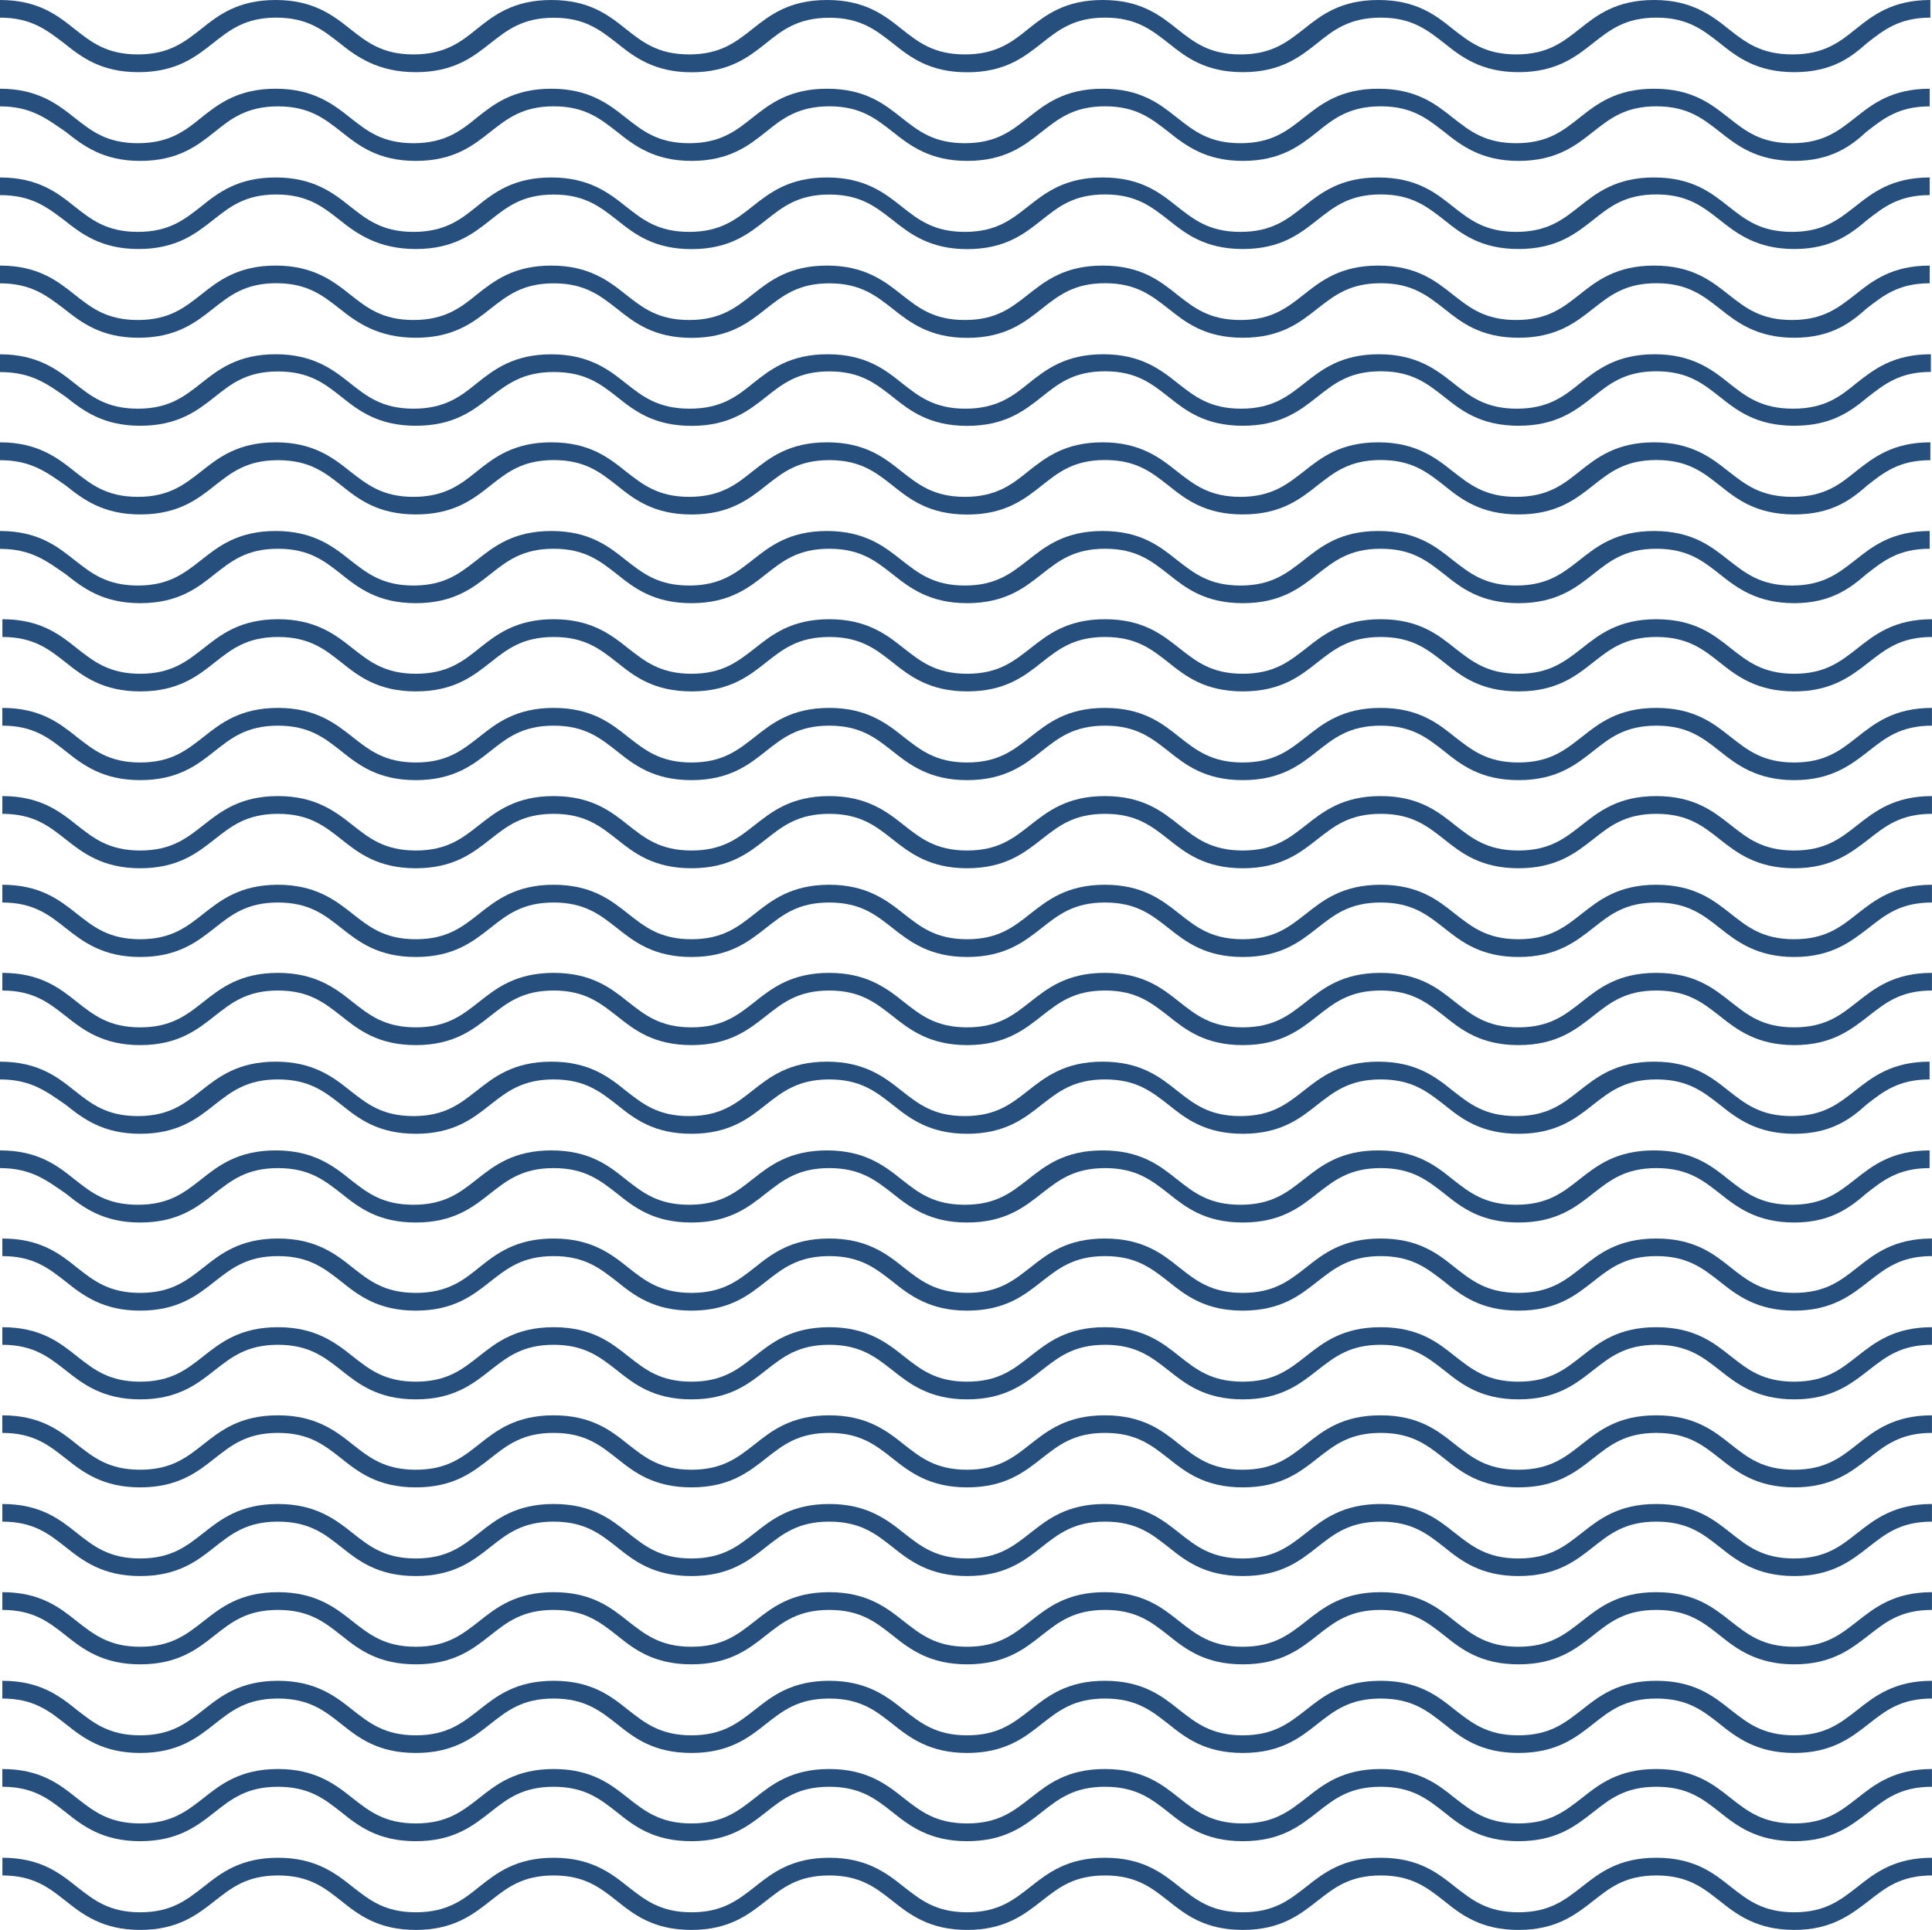
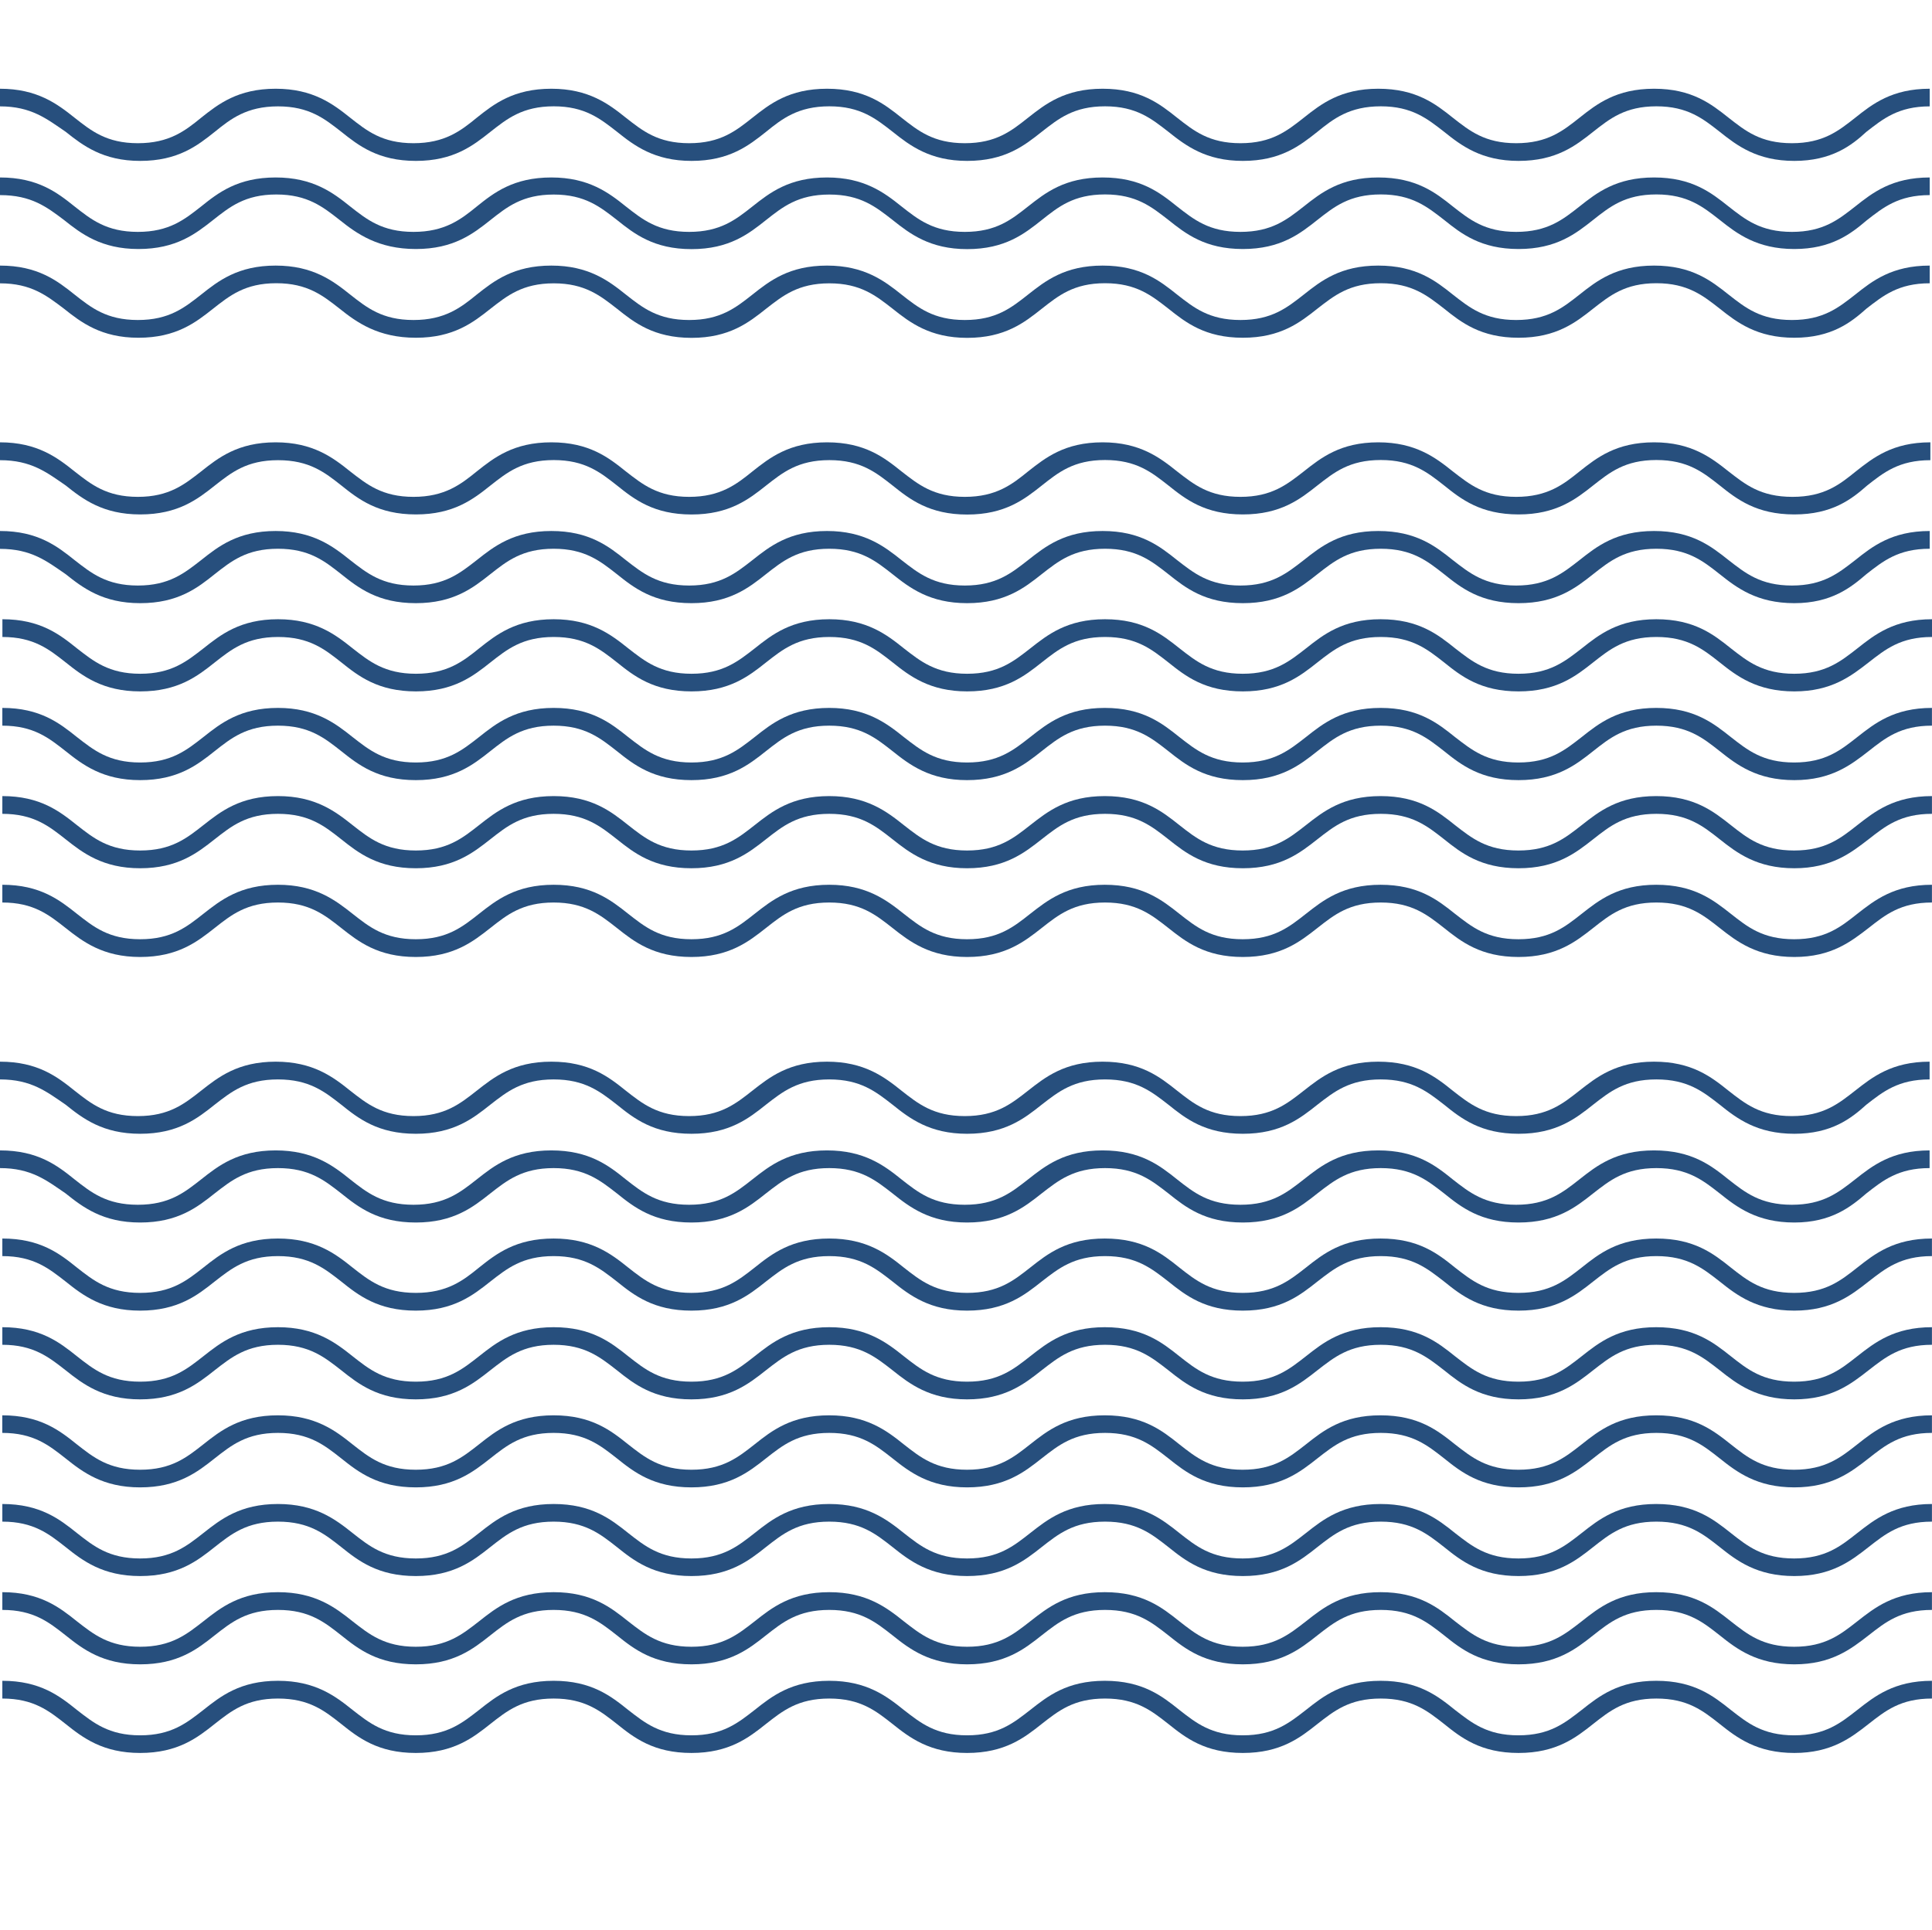
<svg xmlns="http://www.w3.org/2000/svg" version="1.1" x="0px" y="0px" width="34.502px" height="34.473px" viewBox="0 0 34.502 34.473" style="enable-background:new 0 0 34.502 34.473;" xml:space="preserve">
  <g id="pattern-wave-2">
    <g id="Layer_1_1_">
      <g id="pattern-wave">
        <title>clia-wave</title>
        <g id="Page-1">
          <g id="squiggly-line">
            <g id="Imported-Layers">
-               <path style="fill:#274F7D;" d="M32.043,1.289c-0.676,0-1.025-0.274-1.332-0.52c-0.295-0.23-0.57-0.454-1.131-0.454        s-0.834,0.224-1.129,0.454c-0.307,0.243-0.656,0.52-1.332,0.52c-0.666,0-1.025-0.274-1.33-0.52        c-0.297-0.23-0.57-0.454-1.131-0.454s-0.846,0.224-1.131,0.454c-0.307,0.243-0.654,0.52-1.332,0.52        c-0.676,0-1.023-0.274-1.33-0.52c-0.297-0.23-0.57-0.454-1.131-0.454S18.9,0.539,18.604,0.771        c-0.307,0.243-0.653,0.52-1.332,0.52c-0.676,0-1.024-0.274-1.331-0.52c-0.296-0.23-0.57-0.454-1.13-0.454        s-0.845,0.224-1.13,0.454c-0.306,0.243-0.655,0.52-1.331,0.52c-0.666,0-1.025-0.274-1.331-0.52        c-0.296-0.23-0.571-0.454-1.13-0.454c-0.56,0-0.835,0.224-1.13,0.454C8.452,1.015,8.103,1.289,7.427,1.289        c-0.676,0-1.057-0.274-1.363-0.52c-0.295-0.23-0.57-0.454-1.13-0.454S4.1,0.539,3.804,0.771        C3.497,1.015,3.148,1.289,2.472,1.289c-0.676,0-1.024-0.274-1.331-0.52C0.835,0.539,0.56,0.315,0,0.315V0        c0.676,0,1.025,0.272,1.332,0.518c0.295,0.232,0.57,0.454,1.13,0.454s0.834-0.222,1.13-0.454C3.898,0.273,4.247,0,4.923,0        c0.666,0,1.025,0.272,1.331,0.518c0.296,0.232,0.57,0.454,1.13,0.454c0.56,0,0.846-0.222,1.131-0.454        C8.821,0.273,9.17,0,9.846,0c0.676,0,1.025,0.272,1.331,0.518c0.296,0.232,0.571,0.454,1.13,0.454        c0.56,0,0.835-0.222,1.13-0.454C13.745,0.273,14.093,0,14.77,0c0.676,0,1.024,0.272,1.331,0.518        c0.296,0.232,0.57,0.454,1.13,0.454c0.56,0,0.845-0.222,1.13-0.454C18.668,0.273,19.016,0,19.691,0        c0.678,0,1.023,0.272,1.332,0.518c0.295,0.232,0.568,0.454,1.131,0.454c0.561,0,0.834-0.222,1.131-0.454        C23.592,0.273,23.939,0,24.615,0s1.025,0.272,1.33,0.518c0.297,0.232,0.572,0.454,1.133,0.454        c0.559,0,0.834-0.222,1.129-0.454C28.514,0.273,28.861,0,29.539,0c0.666,0,1.023,0.272,1.33,0.518        c0.297,0.232,0.57,0.454,1.143,0.454c0.559,0,0.844-0.222,1.129-0.454C33.447,0.273,33.797,0,34.473,0v0.315        c-0.561,0-0.836,0.224-1.131,0.454C33.066,1.015,32.719,1.289,32.043,1.289z" />
-             </g>
+               </g>
          </g>
        </g>
        <g id="Page-1-2">
          <g id="squiggly-line-2">
            <g id="Imported-Layers-2">
              <path style="fill:#274F7D;" d="M32.043,2.874c-0.666,0-1.025-0.275-1.332-0.52c-0.295-0.23-0.57-0.455-1.131-0.455        s-0.834,0.224-1.129,0.455c-0.307,0.243-0.656,0.52-1.332,0.52c-0.666,0-1.025-0.275-1.33-0.52        c-0.297-0.23-0.57-0.455-1.131-0.455s-0.846,0.224-1.131,0.455c-0.307,0.243-0.654,0.52-1.332,0.52        c-0.664,0-1.023-0.275-1.33-0.52c-0.297-0.23-0.57-0.455-1.131-0.455S18.9,2.123,18.604,2.354        c-0.307,0.243-0.653,0.52-1.332,0.52c-0.666,0-1.024-0.275-1.331-0.52c-0.296-0.23-0.57-0.455-1.13-0.455        s-0.845,0.224-1.13,0.455c-0.306,0.243-0.655,0.52-1.331,0.52c-0.666,0-1.025-0.275-1.331-0.52        c-0.296-0.23-0.571-0.455-1.13-0.455c-0.56,0-0.835,0.224-1.13,0.455c-0.307,0.244-0.656,0.52-1.332,0.52        c-0.676,0-1.025-0.275-1.332-0.52C5.8,2.124,5.525,1.9,4.965,1.9S4.12,2.124,3.835,2.355C3.529,2.599,3.18,2.874,2.504,2.874        c-0.666,0-1.024-0.275-1.331-0.52C0.835,2.124,0.56,1.9,0,1.9V1.585c0.666,0,1.025,0.273,1.332,0.518        c0.295,0.232,0.57,0.455,1.13,0.455s0.845-0.222,1.13-0.455c0.306-0.243,0.655-0.518,1.331-0.518        c0.666,0,1.025,0.273,1.331,0.518c0.296,0.232,0.57,0.455,1.13,0.455c0.56,0,0.845-0.222,1.13-0.455        C8.821,1.858,9.17,1.585,9.846,1.585c0.666,0,1.025,0.273,1.331,0.518c0.296,0.232,0.571,0.455,1.13,0.455        c0.56,0,0.835-0.222,1.13-0.455c0.307-0.243,0.655-0.518,1.332-0.518c0.676,0,1.024,0.273,1.331,0.518        c0.296,0.232,0.57,0.455,1.13,0.455c0.561,0,0.834-0.222,1.129-0.455c0.309-0.243,0.654-0.518,1.332-0.518        s1.023,0.273,1.33,0.518c0.297,0.232,0.57,0.455,1.131,0.455s0.834-0.222,1.131-0.455c0.307-0.243,0.654-0.518,1.33-0.518        c0.678,0,1.025,0.273,1.332,0.518c0.297,0.232,0.57,0.455,1.131,0.455s0.836-0.222,1.131-0.455        c0.307-0.243,0.654-0.518,1.332-0.518c0.676,0,1.021,0.273,1.33,0.518C31.166,2.335,31.438,2.558,32,2.558        c0.561,0,0.834-0.222,1.131-0.455c0.305-0.243,0.654-0.518,1.33-0.518V1.9c-0.561,0-0.834,0.224-1.131,0.455        C33.066,2.599,32.707,2.874,32.043,2.874z" />
            </g>
          </g>
        </g>
        <g id="Page-1-3">
          <g id="squiggly-line-3">
            <g id="Imported-Layers-3">
              <path style="fill:#274F7D;" d="M32.043,4.448c-0.666,0-1.025-0.275-1.332-0.52c-0.295-0.23-0.57-0.455-1.131-0.455        s-0.834,0.222-1.129,0.455c-0.307,0.243-0.656,0.52-1.332,0.52s-1.025-0.275-1.33-0.52c-0.297-0.23-0.57-0.455-1.131-0.455        s-0.834,0.222-1.131,0.455c-0.307,0.243-0.654,0.52-1.332,0.52c-0.676,0-1.023-0.275-1.33-0.52        c-0.297-0.23-0.57-0.455-1.131-0.455S18.9,3.695,18.604,3.93c-0.307,0.243-0.653,0.52-1.332,0.52        c-0.666,0-1.024-0.275-1.331-0.52c-0.296-0.23-0.57-0.455-1.13-0.455s-0.834,0.222-1.13,0.455        c-0.306,0.243-0.655,0.52-1.331,0.52c-0.676,0-1.025-0.275-1.331-0.52c-0.296-0.23-0.571-0.455-1.13-0.455        c-0.56,0-0.835,0.222-1.13,0.455C8.452,4.173,8.103,4.448,7.427,4.448c-0.676,0-1.057-0.275-1.363-0.52        c-0.295-0.23-0.57-0.454-1.13-0.454S4.1,3.698,3.804,3.931C3.497,4.173,3.148,4.448,2.472,4.448        c-0.666,0-1.024-0.275-1.331-0.52C0.835,3.698,0.56,3.485,0,3.485V3.17c0.676,0,1.025,0.272,1.332,0.518        c0.295,0.232,0.57,0.454,1.13,0.454s0.834-0.222,1.13-0.454C3.898,3.442,4.247,3.17,4.923,3.17        c0.666,0,1.025,0.272,1.331,0.518c0.296,0.232,0.57,0.454,1.13,0.454c0.56,0,0.846-0.222,1.131-0.454        C8.821,3.442,9.17,3.17,9.846,3.17c0.666,0,1.025,0.272,1.331,0.518c0.296,0.232,0.571,0.454,1.13,0.454        c0.56,0,0.835-0.222,1.13-0.454c0.307-0.243,0.655-0.518,1.332-0.518c0.666,0,1.024,0.272,1.331,0.518        c0.296,0.232,0.57,0.454,1.13,0.454c0.561,0,0.834-0.222,1.129-0.454c0.309-0.243,0.654-0.518,1.332-0.518        s1.023,0.272,1.33,0.518c0.297,0.232,0.57,0.454,1.131,0.454s0.834-0.222,1.131-0.454c0.307-0.243,0.654-0.518,1.33-0.518        c0.678,0,1.025,0.272,1.332,0.518c0.297,0.232,0.57,0.454,1.131,0.454s0.836-0.222,1.131-0.454        c0.307-0.243,0.654-0.518,1.332-0.518c0.676,0,1.021,0.272,1.33,0.518C31.166,3.92,31.439,4.142,32,4.142        s0.834-0.222,1.131-0.454c0.307-0.243,0.654-0.518,1.33-0.518v0.315c-0.561,0-0.834,0.224-1.129,0.454        C33.057,4.173,32.707,4.448,32.043,4.448z" />
            </g>
          </g>
        </g>
        <g id="Page-1-4">
          <g id="squiggly-line-4">
            <g id="Imported-Layers-4">
              <path style="fill:#274F7D;" d="M32.043,6.033c-0.666,0-1.025-0.275-1.332-0.52c-0.295-0.23-0.57-0.454-1.131-0.454        s-0.834,0.224-1.129,0.454c-0.307,0.243-0.656,0.52-1.332,0.52s-1.025-0.275-1.33-0.52c-0.297-0.23-0.57-0.454-1.131-0.454        s-0.834,0.224-1.131,0.454c-0.307,0.243-0.654,0.52-1.332,0.52c-0.676,0-1.023-0.275-1.33-0.52        c-0.297-0.23-0.57-0.454-1.131-0.454S18.9,5.283,18.604,5.515c-0.307,0.243-0.653,0.52-1.332,0.52        c-0.666,0-1.024-0.275-1.331-0.52c-0.296-0.23-0.57-0.454-1.13-0.454s-0.834,0.224-1.13,0.454        c-0.306,0.243-0.655,0.52-1.331,0.52c-0.676,0-1.025-0.275-1.331-0.52c-0.296-0.23-0.571-0.454-1.13-0.454        c-0.56,0-0.835,0.224-1.13,0.454C8.452,5.758,8.103,6.033,7.427,6.033c-0.676,0-1.057-0.275-1.363-0.52        c-0.295-0.23-0.57-0.454-1.13-0.454S4.1,5.283,3.804,5.515C3.497,5.758,3.148,6.033,2.472,6.033        c-0.666,0-1.024-0.275-1.331-0.52C0.835,5.283,0.56,5.061,0,5.061V4.744c0.676,0,1.025,0.273,1.332,0.518        c0.295,0.232,0.57,0.454,1.13,0.454s0.834-0.222,1.13-0.454c0.306-0.243,0.655-0.518,1.331-0.518        c0.666,0,1.025,0.273,1.331,0.518c0.296,0.232,0.57,0.454,1.13,0.454c0.56,0,0.845-0.222,1.13-0.454        C8.821,5.019,9.17,4.744,9.846,4.744c0.666,0,1.025,0.273,1.331,0.518c0.296,0.232,0.571,0.454,1.13,0.454        c0.56,0,0.835-0.222,1.13-0.454c0.307-0.243,0.655-0.518,1.332-0.518c0.666,0,1.024,0.273,1.331,0.518        c0.296,0.232,0.57,0.454,1.13,0.454c0.561,0,0.834-0.222,1.129-0.454c0.309-0.243,0.654-0.518,1.332-0.518        s1.023,0.273,1.33,0.518c0.297,0.232,0.57,0.454,1.131,0.454s0.834-0.222,1.131-0.454c0.307-0.243,0.654-0.518,1.33-0.518        c0.678,0,1.025,0.273,1.332,0.518c0.297,0.232,0.57,0.454,1.131,0.454s0.836-0.222,1.131-0.454        c0.307-0.243,0.654-0.518,1.332-0.518c0.676,0,1.021,0.273,1.33,0.518C31.166,5.494,31.438,5.716,32,5.716        c0.561,0,0.834-0.222,1.131-0.454c0.305-0.243,0.654-0.518,1.33-0.518V5.06c-0.561,0-0.834,0.224-1.131,0.454        C33.057,5.758,32.707,6.033,32.043,6.033z" />
            </g>
          </g>
        </g>
        <g id="Page-1-5">
          <g id="squiggly-line-5">
            <g id="Imported-Layers-5">
-               <path style="fill:#274F7D;" d="M32.043,7.605c-0.676,0-1.025-0.273-1.332-0.518c-0.295-0.232-0.57-0.455-1.131-0.455        s-0.834,0.222-1.129,0.455c-0.307,0.243-0.656,0.518-1.332,0.518s-1.025-0.273-1.33-0.518        c-0.297-0.232-0.57-0.455-1.131-0.455s-0.834,0.222-1.131,0.455c-0.307,0.243-0.654,0.518-1.332,0.518        c-0.676,0-1.023-0.273-1.33-0.518c-0.297-0.232-0.57-0.455-1.131-0.455S18.9,6.854,18.604,7.089        c-0.307,0.243-0.653,0.518-1.332,0.518c-0.676,0-1.024-0.273-1.331-0.518c-0.296-0.232-0.57-0.455-1.13-0.455        s-0.834,0.222-1.13,0.455c-0.306,0.243-0.655,0.518-1.331,0.518c-0.676,0-1.025-0.273-1.331-0.518        c-0.296-0.232-0.571-0.444-1.13-0.444c-0.56,0-0.835,0.224-1.13,0.444C8.452,7.332,8.103,7.605,7.427,7.605        c-0.676,0-1.025-0.273-1.332-0.518C5.8,6.855,5.525,6.635,4.965,6.635S4.131,6.855,3.835,7.09        C3.529,7.332,3.18,7.605,2.504,7.605c-0.666,0-1.024-0.273-1.331-0.518C0.835,6.855,0.56,6.646,0,6.646V6.329        c0.666,0,1.025,0.272,1.332,0.518C1.627,7.079,1.902,7.3,2.462,7.3s0.834-0.222,1.13-0.454        c0.306-0.243,0.655-0.518,1.331-0.518c0.666,0,1.025,0.272,1.331,0.518C6.55,7.079,6.825,7.3,7.385,7.3        c0.56,0,0.845-0.222,1.13-0.454C8.821,6.603,9.17,6.329,9.846,6.329c0.666,0,1.025,0.272,1.331,0.518        C11.473,7.079,11.748,7.3,12.318,7.3c0.56,0,0.845-0.222,1.13-0.454c0.306-0.243,0.655-0.518,1.331-0.518        c0.676,0,1.025,0.272,1.331,0.518C16.406,7.078,16.681,7.3,17.24,7.3c0.558,0,0.846-0.222,1.131-0.454        c0.307-0.243,0.654-0.518,1.332-0.518c0.666,0,1.023,0.272,1.33,0.518C21.33,7.078,21.604,7.3,22.164,7.3        s0.834-0.222,1.131-0.454c0.307-0.243,0.654-0.518,1.33-0.518c0.666,0,1.023,0.272,1.332,0.518        C26.252,7.078,26.525,7.3,27.088,7.3c0.559,0,0.844-0.222,1.129-0.454c0.307-0.243,0.656-0.518,1.332-0.518        c0.666,0,1.025,0.272,1.33,0.518C31.176,7.079,31.451,7.3,32.021,7.3c0.568,0,0.846-0.222,1.129-0.454        c0.309-0.243,0.656-0.518,1.332-0.518v0.315c-0.561,0-0.834,0.224-1.131,0.454C33.066,7.332,32.719,7.605,32.043,7.605z" />
-             </g>
+               </g>
          </g>
        </g>
        <g id="Page-1-6">
          <g id="squiggly-line-6">
            <g id="Imported-Layers-6">
              <path style="fill:#274F7D;" d="M32.043,9.189c-0.676,0-1.025-0.272-1.332-0.518c-0.295-0.232-0.57-0.454-1.131-0.454        s-0.834,0.222-1.129,0.454c-0.307,0.243-0.656,0.518-1.332,0.518s-1.025-0.272-1.33-0.518        c-0.297-0.232-0.57-0.454-1.131-0.454s-0.834,0.222-1.131,0.454c-0.307,0.243-0.654,0.518-1.332,0.518        c-0.676,0-1.023-0.272-1.33-0.518c-0.297-0.232-0.57-0.454-1.131-0.454S18.9,8.439,18.604,8.673        c-0.307,0.243-0.653,0.518-1.332,0.518c-0.676,0-1.024-0.272-1.331-0.518c-0.296-0.232-0.57-0.454-1.13-0.454        s-0.834,0.222-1.13,0.454c-0.306,0.243-0.655,0.517-1.331,0.517c-0.676,0-1.025-0.272-1.331-0.518        c-0.296-0.232-0.571-0.454-1.13-0.454c-0.56,0-0.835,0.222-1.13,0.454C8.452,8.917,8.103,9.189,7.427,9.189        c-0.676,0-1.025-0.272-1.332-0.518C5.8,8.439,5.525,8.22,4.965,8.22s-0.834,0.222-1.13,0.454        C3.529,8.917,3.18,9.189,2.504,9.189c-0.666,0-1.024-0.272-1.331-0.518C0.835,8.439,0.56,8.22,0,8.22V7.901        c0.666,0,1.025,0.274,1.332,0.52c0.295,0.23,0.57,0.454,1.13,0.454s0.834-0.224,1.13-0.454c0.306-0.243,0.655-0.52,1.331-0.52        c0.666,0,1.025,0.274,1.331,0.52c0.296,0.23,0.57,0.454,1.13,0.454c0.56,0,0.846-0.224,1.131-0.455        C8.821,8.177,9.17,7.901,9.846,7.901c0.676,0,1.025,0.274,1.331,0.52c0.296,0.23,0.571,0.454,1.13,0.454        c0.56,0,0.845-0.224,1.13-0.454c0.307-0.243,0.655-0.52,1.332-0.52c0.676,0,1.024,0.274,1.331,0.52        c0.296,0.23,0.57,0.454,1.13,0.454c0.561,0,0.846-0.224,1.129-0.454c0.309-0.243,0.654-0.52,1.332-0.52        c0.664,0,1.023,0.274,1.33,0.52c0.297,0.23,0.57,0.454,1.131,0.454s0.834-0.224,1.131-0.454c0.307-0.243,0.654-0.52,1.33-0.52        c0.666,0,1.025,0.274,1.332,0.52c0.297,0.23,0.57,0.454,1.131,0.454s0.846-0.224,1.131-0.454        c0.307-0.243,0.654-0.52,1.332-0.52c0.664,0,1.021,0.274,1.33,0.52c0.297,0.23,0.568,0.454,1.141,0.454        c0.57,0,0.846-0.224,1.131-0.454c0.309-0.243,0.654-0.52,1.332-0.52V8.22c-0.561,0-0.836,0.222-1.131,0.454        C33.066,8.917,32.719,9.189,32.043,9.189z" />
            </g>
          </g>
        </g>
        <g id="Page-1-7">
          <g id="squiggly-line-7">
            <g id="Imported-Layers-7">
              <path style="fill:#274F7D;" d="M32.043,10.774c-0.666,0-1.025-0.273-1.332-0.518c-0.295-0.232-0.57-0.454-1.131-0.454        s-0.834,0.222-1.129,0.454c-0.307,0.243-0.656,0.518-1.332,0.518s-1.025-0.273-1.33-0.518        c-0.297-0.232-0.57-0.454-1.131-0.454s-0.834,0.222-1.131,0.454c-0.307,0.243-0.654,0.518-1.332,0.518        c-0.676,0-1.023-0.273-1.33-0.518c-0.297-0.232-0.57-0.454-1.131-0.454s-0.834,0.222-1.131,0.454        c-0.307,0.243-0.655,0.518-1.333,0.518c-0.666,0-1.024-0.273-1.331-0.518c-0.296-0.232-0.57-0.454-1.13-0.454        s-0.834,0.222-1.13,0.454c-0.306,0.243-0.655,0.518-1.331,0.518c-0.676,0-1.025-0.273-1.331-0.518        c-0.296-0.232-0.571-0.454-1.13-0.454c-0.56,0-0.835,0.222-1.13,0.454c-0.307,0.243-0.655,0.518-1.331,0.518        c-0.676,0-1.025-0.273-1.332-0.518c-0.295-0.232-0.57-0.454-1.13-0.454s-0.834,0.222-1.13,0.454        C3.529,10.5,3.18,10.774,2.504,10.774c-0.666,0-1.024-0.273-1.331-0.518C0.835,10.024,0.56,9.804,0,9.804V9.485        c0.676,0,1.025,0.275,1.332,0.52c0.295,0.23,0.57,0.454,1.13,0.454s0.834-0.224,1.13-0.454c0.306-0.243,0.655-0.52,1.331-0.52        c0.666,0,1.025,0.275,1.331,0.52c0.296,0.23,0.57,0.454,1.13,0.454c0.56,0,0.834-0.224,1.13-0.454        c0.307-0.243,0.656-0.52,1.332-0.52c0.676,0,1.025,0.275,1.331,0.52c0.296,0.23,0.571,0.454,1.13,0.454        c0.56,0,0.835-0.224,1.13-0.454c0.307-0.243,0.655-0.52,1.332-0.52c0.666,0,1.024,0.275,1.331,0.52        c0.296,0.23,0.57,0.454,1.13,0.454c0.561,0,0.834-0.224,1.129-0.454c0.309-0.243,0.654-0.52,1.332-0.52s1.023,0.275,1.33,0.52        c0.297,0.23,0.57,0.454,1.131,0.454s0.834-0.224,1.131-0.454c0.307-0.243,0.654-0.52,1.33-0.52        c0.678,0,1.025,0.275,1.332,0.52c0.297,0.23,0.57,0.454,1.131,0.454s0.836-0.224,1.131-0.454        c0.307-0.243,0.654-0.52,1.332-0.52c0.676,0,1.021,0.275,1.33,0.52c0.297,0.23,0.568,0.454,1.131,0.454        c0.561,0,0.834-0.224,1.131-0.454c0.305-0.243,0.654-0.52,1.33-0.52v0.317c-0.561,0-0.834,0.222-1.131,0.454        C33.057,10.491,32.707,10.774,32.043,10.774z" />
            </g>
          </g>
        </g>
        <g id="Page-1-8">
          <g id="squiggly-line-8">
            <g id="Imported-Layers-8">
              <path style="fill:#274F7D;" d="M32.043,12.35c-0.666,0-1.025-0.272-1.332-0.518c-0.295-0.232-0.57-0.454-1.131-0.454        s-0.834,0.222-1.129,0.454c-0.307,0.243-0.656,0.518-1.332,0.518s-1.025-0.272-1.33-0.518        c-0.297-0.232-0.57-0.454-1.131-0.454s-0.834,0.222-1.131,0.454c-0.307,0.243-0.654,0.518-1.332,0.518        c-0.676,0-1.023-0.272-1.33-0.518c-0.297-0.232-0.57-0.454-1.131-0.454S18.9,11.6,18.604,11.832        c-0.307,0.243-0.653,0.518-1.332,0.518c-0.666,0-1.024-0.272-1.331-0.518c-0.296-0.232-0.57-0.454-1.13-0.454        s-0.834,0.222-1.13,0.454c-0.306,0.243-0.655,0.518-1.331,0.518c-0.676,0-1.025-0.272-1.331-0.518        c-0.296-0.232-0.571-0.454-1.13-0.454c-0.56,0-0.835,0.222-1.13,0.454c-0.307,0.243-0.655,0.518-1.331,0.518        c-0.676,0-1.025-0.272-1.332-0.518c-0.295-0.232-0.57-0.454-1.13-0.454c-0.56,0-0.834,0.222-1.13,0.454        C3.529,12.076,3.18,12.35,2.504,12.35c-0.666,0-1.024-0.272-1.331-0.518c-0.296-0.232-0.57-0.454-1.13-0.454v-0.317        c0.676,0,1.025,0.274,1.331,0.52c0.296,0.23,0.57,0.454,1.13,0.454s0.834-0.224,1.13-0.454c0.307-0.243,0.655-0.52,1.331-0.52        c0.666,0,1.025,0.274,1.332,0.52c0.295,0.23,0.57,0.454,1.13,0.454c0.56,0,0.845-0.224,1.13-0.454        c0.306-0.243,0.655-0.52,1.331-0.52c0.666,0,1.024,0.274,1.331,0.52c0.296,0.23,0.57,0.454,1.13,0.454s0.834-0.224,1.13-0.454        c0.306-0.243,0.655-0.52,1.331-0.52c0.666,0,1.025,0.274,1.331,0.52c0.296,0.23,0.571,0.454,1.13,0.454        c0.561,0,0.834-0.224,1.129-0.454c0.309-0.243,0.656-0.52,1.332-0.52s1.023,0.274,1.332,0.52        c0.295,0.23,0.568,0.454,1.129,0.454s0.836-0.224,1.131-0.454c0.307-0.243,0.654-0.52,1.332-0.52        c0.676,0,1.023,0.274,1.33,0.52c0.297,0.23,0.57,0.454,1.131,0.454s0.834-0.224,1.131-0.454c0.307-0.243,0.654-0.52,1.33-0.52        c0.678,0,1.025,0.274,1.332,0.52c0.295,0.23,0.57,0.454,1.131,0.454c0.559,0,0.834-0.224,1.129-0.454        c0.307-0.243,0.656-0.52,1.332-0.52v0.317c-0.561,0-0.834,0.222-1.131,0.454C33.057,12.076,32.707,12.35,32.043,12.35z" />
            </g>
          </g>
        </g>
        <g id="Page-1-9">
          <g id="squiggly-line-9">
            <g id="Imported-Layers-9">
              <path style="fill:#274F7D;" d="M32.043,13.935c-0.666,0-1.025-0.273-1.332-0.518c-0.295-0.232-0.57-0.455-1.131-0.455        s-0.834,0.222-1.129,0.455c-0.307,0.243-0.656,0.518-1.332,0.518s-1.025-0.273-1.33-0.518        c-0.297-0.232-0.57-0.455-1.131-0.455s-0.834,0.222-1.131,0.455c-0.307,0.243-0.654,0.518-1.332,0.518        c-0.676,0-1.023-0.273-1.33-0.518c-0.297-0.232-0.57-0.455-1.131-0.455s-0.834,0.222-1.131,0.455        c-0.307,0.243-0.655,0.518-1.333,0.518c-0.666,0-1.024-0.273-1.331-0.518c-0.296-0.232-0.57-0.455-1.13-0.455        s-0.834,0.222-1.13,0.455c-0.306,0.243-0.655,0.518-1.331,0.518c-0.676,0-1.025-0.273-1.331-0.518        c-0.296-0.232-0.571-0.455-1.13-0.455c-0.56,0-0.835,0.222-1.13,0.455c-0.307,0.243-0.655,0.518-1.331,0.518        c-0.676,0-1.025-0.273-1.332-0.518c-0.295-0.232-0.57-0.455-1.13-0.455s-0.834,0.222-1.13,0.455        c-0.306,0.243-0.655,0.518-1.331,0.518c-0.666,0-1.024-0.273-1.331-0.518c-0.296-0.232-0.57-0.455-1.13-0.455v-0.317        c0.676,0,1.025,0.275,1.331,0.52c0.296,0.23,0.57,0.455,1.13,0.455s0.834-0.224,1.13-0.455c0.307-0.243,0.655-0.52,1.331-0.52        c0.666,0,1.025,0.275,1.332,0.52c0.295,0.23,0.57,0.455,1.13,0.455c0.56,0,0.834-0.224,1.13-0.455        c0.306-0.243,0.655-0.52,1.331-0.52c0.676,0,1.024,0.275,1.331,0.52c0.296,0.23,0.57,0.455,1.13,0.455s0.834-0.224,1.13-0.455        c0.306-0.243,0.655-0.52,1.331-0.52c0.666,0,1.025,0.275,1.331,0.52c0.296,0.23,0.571,0.455,1.13,0.455        c0.561,0,0.833-0.224,1.129-0.455c0.309-0.243,0.654-0.52,1.33-0.52c0.678,0,1.025,0.275,1.332,0.52        c0.295,0.23,0.57,0.455,1.131,0.455s0.834-0.224,1.131-0.455c0.307-0.243,0.654-0.52,1.332-0.52        c0.676,0,1.023,0.275,1.328,0.52c0.299,0.23,0.57,0.455,1.133,0.455s0.834-0.224,1.131-0.455        c0.307-0.243,0.652-0.52,1.33-0.52s1.023,0.275,1.332,0.52c0.295,0.23,0.568,0.455,1.131,0.455        c0.561,0,0.834-0.224,1.129-0.455c0.309-0.243,0.656-0.52,1.332-0.52v0.317c-0.562,0-0.834,0.222-1.131,0.455        C33.057,13.66,32.707,13.935,32.043,13.935z" />
            </g>
          </g>
        </g>
        <g id="Page-1-10">
          <g id="squiggly-line-10">
            <g id="Imported-Layers-10">
              <path style="fill:#274F7D;" d="M32.043,15.509c-0.666,0-1.025-0.274-1.332-0.518c-0.295-0.232-0.57-0.454-1.131-0.454        s-0.834,0.222-1.129,0.454c-0.307,0.241-0.656,0.518-1.332,0.518s-1.025-0.274-1.33-0.518        c-0.297-0.232-0.57-0.454-1.131-0.454s-0.834,0.222-1.131,0.454c-0.307,0.241-0.654,0.518-1.332,0.518        c-0.676,0-1.023-0.274-1.33-0.518c-0.297-0.232-0.57-0.454-1.131-0.454s-0.834,0.222-1.131,0.454        c-0.307,0.241-0.655,0.518-1.333,0.518c-0.666,0-1.024-0.274-1.331-0.518c-0.296-0.232-0.57-0.454-1.13-0.454        s-0.834,0.222-1.13,0.454c-0.306,0.241-0.655,0.518-1.331,0.518c-0.676,0-1.025-0.274-1.331-0.518        c-0.296-0.232-0.571-0.454-1.13-0.454c-0.56,0-0.835,0.222-1.13,0.454c-0.307,0.241-0.655,0.518-1.331,0.518        c-0.676,0-1.025-0.274-1.332-0.518c-0.295-0.232-0.57-0.454-1.13-0.454s-0.834,0.222-1.13,0.454        c-0.306,0.241-0.655,0.518-1.331,0.518c-0.666,0-1.024-0.274-1.331-0.518c-0.296-0.232-0.57-0.454-1.13-0.454V14.22        c0.676,0,1.025,0.274,1.331,0.518c0.296,0.232,0.57,0.454,1.13,0.454s0.834-0.222,1.13-0.454        c0.307-0.241,0.655-0.518,1.331-0.518c0.666,0,1.025,0.274,1.332,0.518c0.295,0.232,0.57,0.454,1.13,0.454        c0.56,0,0.834-0.222,1.13-0.454c0.306-0.241,0.655-0.518,1.331-0.518c0.676,0,1.024,0.274,1.331,0.518        c0.296,0.232,0.57,0.454,1.13,0.454s0.834-0.222,1.13-0.454c0.306-0.241,0.655-0.518,1.331-0.518        c0.666,0,1.025,0.274,1.331,0.518c0.296,0.232,0.571,0.454,1.13,0.454c0.561,0,0.833-0.222,1.129-0.454        c0.309-0.241,0.654-0.518,1.33-0.518c0.678,0,1.025,0.274,1.332,0.518c0.295,0.232,0.57,0.454,1.131,0.454        s0.834-0.222,1.131-0.454c0.307-0.241,0.654-0.518,1.332-0.518c0.676,0,1.023,0.274,1.328,0.518        c0.299,0.232,0.57,0.454,1.133,0.454s0.834-0.222,1.131-0.454c0.307-0.241,0.652-0.518,1.33-0.518s1.023,0.274,1.332,0.518        c0.295,0.232,0.568,0.454,1.131,0.454c0.561,0,0.834-0.222,1.129-0.454c0.309-0.241,0.656-0.518,1.332-0.518v0.317        c-0.562,0-0.834,0.222-1.131,0.454C33.057,15.232,32.707,15.509,32.043,15.509z" />
            </g>
          </g>
        </g>
        <g id="Page-1-11">
          <g id="squiggly-line-11">
            <g id="Imported-Layers-11">
              <path style="fill:#274F7D;" d="M32.043,17.094c-0.666,0-1.025-0.275-1.332-0.518c-0.295-0.232-0.57-0.455-1.131-0.455        s-0.834,0.222-1.129,0.455c-0.307,0.241-0.656,0.518-1.332,0.518s-1.025-0.275-1.33-0.518        c-0.297-0.232-0.57-0.455-1.131-0.455s-0.834,0.222-1.131,0.455c-0.307,0.241-0.654,0.518-1.332,0.518        c-0.676,0-1.023-0.275-1.33-0.518c-0.297-0.232-0.57-0.455-1.131-0.455s-0.834,0.222-1.131,0.455        c-0.307,0.241-0.655,0.518-1.333,0.518c-0.666,0-1.024-0.275-1.331-0.518c-0.296-0.232-0.57-0.455-1.13-0.455        s-0.834,0.222-1.13,0.455c-0.306,0.241-0.655,0.518-1.331,0.518c-0.676,0-1.025-0.275-1.331-0.518        c-0.296-0.232-0.571-0.455-1.13-0.455c-0.56,0-0.835,0.222-1.13,0.455c-0.307,0.241-0.655,0.518-1.331,0.518        c-0.676,0-1.025-0.275-1.332-0.518c-0.295-0.232-0.57-0.455-1.13-0.455s-0.834,0.222-1.13,0.455        c-0.306,0.241-0.655,0.518-1.331,0.518c-0.666,0-1.024-0.275-1.331-0.518c-0.296-0.232-0.57-0.455-1.13-0.455v-0.317        c0.676,0,1.025,0.275,1.331,0.518c0.296,0.232,0.57,0.455,1.13,0.455s0.834-0.222,1.13-0.455        c0.307-0.241,0.655-0.518,1.331-0.518c0.666,0,1.025,0.275,1.332,0.518c0.295,0.232,0.57,0.455,1.13,0.455        c0.56,0,0.834-0.222,1.13-0.455c0.306-0.241,0.655-0.518,1.331-0.518c0.676,0,1.024,0.275,1.331,0.518        c0.296,0.232,0.57,0.455,1.13,0.455s0.834-0.222,1.13-0.455c0.306-0.241,0.655-0.518,1.331-0.518        c0.666,0,1.025,0.275,1.331,0.518c0.296,0.232,0.571,0.455,1.13,0.455c0.561,0,0.833-0.222,1.129-0.455        c0.309-0.241,0.654-0.518,1.33-0.518c0.678,0,1.025,0.275,1.332,0.518c0.295,0.232,0.57,0.455,1.131,0.455        s0.834-0.222,1.131-0.455c0.307-0.241,0.654-0.518,1.332-0.518c0.676,0,1.023,0.275,1.328,0.518        c0.299,0.232,0.57,0.455,1.133,0.455s0.834-0.222,1.131-0.455c0.307-0.241,0.652-0.518,1.33-0.518s1.023,0.275,1.332,0.518        c0.295,0.232,0.568,0.455,1.131,0.455c0.561,0,0.834-0.222,1.129-0.455c0.309-0.241,0.656-0.518,1.332-0.518v0.317        c-0.562,0-0.834,0.222-1.131,0.455C33.057,16.817,32.707,17.094,32.043,17.094z" />
            </g>
          </g>
        </g>
        <g id="Page-1-12">
          <g id="squiggly-line-12">
            <g id="Imported-Layers-12">
-               <path style="fill:#274F7D;" d="M32.043,18.668c-0.666,0-1.025-0.275-1.332-0.52c-0.295-0.23-0.57-0.455-1.131-0.455        s-0.834,0.224-1.129,0.455c-0.307,0.242-0.656,0.52-1.332,0.52s-1.025-0.275-1.33-0.52c-0.297-0.23-0.57-0.455-1.131-0.455        s-0.834,0.224-1.131,0.455c-0.307,0.242-0.654,0.52-1.332,0.52c-0.676,0-1.023-0.275-1.33-0.52        c-0.297-0.23-0.57-0.455-1.131-0.455s-0.834,0.224-1.131,0.455c-0.307,0.242-0.655,0.52-1.333,0.52        c-0.666,0-1.024-0.275-1.331-0.52c-0.296-0.23-0.57-0.455-1.13-0.455s-0.834,0.224-1.13,0.455        c-0.306,0.242-0.655,0.52-1.331,0.52c-0.676,0-1.025-0.275-1.331-0.52c-0.296-0.23-0.571-0.455-1.13-0.455        c-0.56,0-0.835,0.224-1.13,0.455c-0.307,0.242-0.655,0.52-1.331,0.52c-0.676,0-1.025-0.275-1.332-0.52        c-0.295-0.23-0.57-0.455-1.13-0.455s-0.834,0.224-1.13,0.455c-0.306,0.242-0.655,0.52-1.331,0.52        c-0.666,0-1.024-0.275-1.331-0.52c-0.296-0.23-0.57-0.455-1.13-0.455v-0.315c0.676,0,1.025,0.273,1.331,0.518        c0.296,0.232,0.57,0.455,1.13,0.455s0.834-0.223,1.13-0.455c0.307-0.243,0.655-0.518,1.331-0.518        c0.666,0,1.025,0.273,1.332,0.518c0.295,0.232,0.57,0.455,1.13,0.455c0.56,0,0.834-0.223,1.13-0.455        c0.306-0.243,0.655-0.518,1.331-0.518c0.676,0,1.024,0.273,1.331,0.518c0.296,0.232,0.57,0.455,1.13,0.455        s0.834-0.223,1.13-0.455c0.306-0.243,0.655-0.518,1.331-0.518c0.666,0,1.025,0.273,1.331,0.518        c0.296,0.232,0.571,0.455,1.13,0.455c0.561,0,0.833-0.223,1.129-0.455c0.309-0.243,0.654-0.518,1.33-0.518        c0.678,0,1.025,0.273,1.332,0.518c0.295,0.232,0.57,0.455,1.131,0.455s0.834-0.223,1.131-0.455        c0.307-0.243,0.654-0.518,1.332-0.518c0.676,0,1.023,0.273,1.328,0.518c0.299,0.232,0.57,0.455,1.133,0.455        s0.834-0.223,1.131-0.455c0.307-0.243,0.652-0.518,1.33-0.518s1.023,0.273,1.332,0.518c0.295,0.232,0.568,0.455,1.131,0.455        c0.561,0,0.834-0.223,1.129-0.455c0.309-0.243,0.656-0.518,1.332-0.518v0.315c-0.562,0-0.834,0.224-1.131,0.455        C33.057,18.393,32.707,18.668,32.043,18.668z" />
-             </g>
+               </g>
          </g>
        </g>
        <g id="Page-1-13">
          <g id="squiggly-line-13">
            <g id="Imported-Layers-13">
              <path style="fill:#274F7D;" d="M32.043,20.252c-0.666,0-1.025-0.273-1.332-0.52c-0.295-0.23-0.57-0.451-1.131-0.451        s-0.834,0.221-1.129,0.451c-0.307,0.244-0.656,0.52-1.332,0.52s-1.025-0.273-1.33-0.52c-0.297-0.23-0.57-0.451-1.131-0.451        s-0.834,0.221-1.131,0.451c-0.307,0.244-0.654,0.52-1.332,0.52c-0.676,0-1.023-0.273-1.33-0.52        c-0.297-0.23-0.57-0.451-1.131-0.451s-0.834,0.221-1.131,0.451c-0.307,0.244-0.655,0.52-1.333,0.52        c-0.666,0-1.024-0.273-1.331-0.52c-0.296-0.23-0.57-0.451-1.13-0.451s-0.834,0.221-1.13,0.451        c-0.306,0.244-0.655,0.52-1.331,0.52c-0.676,0-1.025-0.273-1.331-0.52c-0.296-0.23-0.571-0.451-1.13-0.451        c-0.56,0-0.835,0.221-1.13,0.451c-0.307,0.244-0.655,0.52-1.331,0.52c-0.676,0-1.025-0.273-1.332-0.52        c-0.295-0.23-0.57-0.451-1.13-0.451s-0.834,0.221-1.13,0.451c-0.306,0.244-0.655,0.52-1.331,0.52        c-0.666,0-1.024-0.273-1.331-0.52C0.835,19.502,0.56,19.281,0,19.281v-0.317c0.676,0,1.025,0.272,1.332,0.518        c0.295,0.232,0.57,0.454,1.13,0.454s0.834-0.222,1.13-0.454c0.306-0.241,0.655-0.518,1.331-0.518        c0.666,0,1.025,0.272,1.331,0.518c0.296,0.232,0.57,0.454,1.13,0.454c0.56,0,0.834-0.222,1.13-0.454        c0.306-0.241,0.655-0.518,1.331-0.518c0.676,0,1.025,0.272,1.331,0.518c0.296,0.232,0.571,0.454,1.13,0.454        c0.56,0,0.835-0.222,1.13-0.454c0.307-0.241,0.655-0.518,1.332-0.518c0.666,0,1.024,0.272,1.331,0.518        c0.296,0.232,0.57,0.454,1.13,0.454c0.56,0,0.833-0.222,1.13-0.454c0.307-0.241,0.654-0.518,1.33-0.518        c0.678,0,1.023,0.272,1.332,0.518c0.295,0.232,0.568,0.454,1.131,0.454c0.561,0,0.834-0.222,1.131-0.454        c0.307-0.241,0.654-0.518,1.33-0.518s1.025,0.272,1.33,0.518c0.297,0.232,0.572,0.454,1.133,0.454        c0.559,0,0.834-0.222,1.129-0.454c0.307-0.241,0.654-0.518,1.332-0.518c0.676,0,1.023,0.272,1.33,0.518        c0.297,0.232,0.57,0.454,1.131,0.454s0.834-0.222,1.131-0.454c0.307-0.241,0.654-0.518,1.33-0.518v0.317        c-0.561,0-0.834,0.221-1.129,0.451C33.057,19.979,32.707,20.252,32.043,20.252z" />
            </g>
          </g>
        </g>
        <g id="Page-1-14">
          <g id="squiggly-line-14">
            <g id="Imported-Layers-14">
              <path style="fill:#274F7D;" d="M32.043,21.837c-0.666,0-1.025-0.274-1.332-0.52c-0.295-0.23-0.57-0.452-1.131-0.452        s-0.834,0.222-1.129,0.452c-0.307,0.243-0.656,0.52-1.332,0.52s-1.025-0.274-1.33-0.52c-0.297-0.23-0.57-0.452-1.131-0.452        s-0.834,0.222-1.131,0.452c-0.307,0.243-0.654,0.52-1.332,0.52c-0.676,0-1.023-0.274-1.33-0.52        c-0.297-0.23-0.57-0.452-1.131-0.452s-0.834,0.222-1.131,0.452c-0.307,0.243-0.655,0.52-1.333,0.52        c-0.666,0-1.024-0.274-1.331-0.52c-0.296-0.23-0.57-0.452-1.13-0.452s-0.834,0.222-1.13,0.452        c-0.306,0.243-0.655,0.52-1.331,0.52c-0.676,0-1.025-0.274-1.331-0.52c-0.296-0.23-0.571-0.452-1.13-0.452        c-0.56,0-0.835,0.222-1.13,0.452c-0.307,0.243-0.655,0.52-1.331,0.52c-0.676,0-1.025-0.274-1.332-0.52        c-0.295-0.23-0.57-0.452-1.13-0.452s-0.834,0.222-1.13,0.452c-0.306,0.243-0.655,0.52-1.331,0.52        c-0.666,0-1.024-0.274-1.331-0.52C0.835,21.087,0.56,20.865,0,20.865v-0.316c0.676,0,1.025,0.271,1.332,0.518        c0.295,0.232,0.57,0.453,1.13,0.453s0.834-0.221,1.13-0.453c0.306-0.242,0.655-0.518,1.331-0.518        c0.666,0,1.025,0.271,1.331,0.518c0.296,0.232,0.57,0.453,1.13,0.453c0.56,0,0.834-0.221,1.13-0.453        c0.306-0.242,0.655-0.518,1.331-0.518c0.676,0,1.025,0.271,1.331,0.518c0.296,0.232,0.571,0.453,1.13,0.453        c0.56,0,0.835-0.221,1.13-0.453c0.307-0.242,0.655-0.518,1.332-0.518c0.666,0,1.024,0.271,1.331,0.518        c0.296,0.232,0.57,0.453,1.13,0.453c0.56,0,0.833-0.221,1.13-0.453c0.307-0.242,0.654-0.518,1.33-0.518        c0.678,0,1.023,0.271,1.332,0.518c0.295,0.232,0.568,0.453,1.131,0.453c0.561,0,0.834-0.221,1.131-0.453        c0.307-0.242,0.654-0.518,1.33-0.518s1.025,0.271,1.33,0.518c0.297,0.232,0.572,0.453,1.133,0.453        c0.559,0,0.834-0.221,1.129-0.453c0.307-0.242,0.654-0.518,1.332-0.518c0.676,0,1.023,0.271,1.33,0.518        c0.297,0.232,0.57,0.453,1.131,0.453s0.834-0.221,1.131-0.453c0.307-0.242,0.654-0.518,1.33-0.518v0.316        c-0.561,0-0.834,0.222-1.129,0.452C33.057,21.552,32.707,21.837,32.043,21.837z" />
            </g>
          </g>
        </g>
        <g id="Page-1-15">
          <g id="squiggly-line-15">
            <g id="Imported-Layers-15">
              <path style="fill:#274F7D;" d="M32.043,23.411c-0.666,0-1.025-0.274-1.332-0.52c-0.295-0.23-0.57-0.454-1.131-0.454        s-0.834,0.224-1.129,0.454c-0.307,0.243-0.656,0.52-1.332,0.52s-1.025-0.274-1.33-0.52c-0.297-0.23-0.57-0.454-1.131-0.454        s-0.834,0.224-1.131,0.454c-0.307,0.243-0.654,0.52-1.332,0.52c-0.676,0-1.023-0.274-1.33-0.52        c-0.297-0.23-0.57-0.454-1.131-0.454s-0.834,0.224-1.131,0.454c-0.307,0.243-0.655,0.52-1.333,0.52        c-0.666,0-1.024-0.274-1.331-0.52c-0.296-0.23-0.57-0.454-1.13-0.454s-0.834,0.224-1.13,0.454        c-0.306,0.243-0.655,0.52-1.331,0.52c-0.676,0-1.025-0.274-1.331-0.52c-0.296-0.23-0.571-0.454-1.13-0.454        c-0.56,0-0.835,0.224-1.13,0.454c-0.307,0.243-0.655,0.52-1.331,0.52c-0.676,0-1.025-0.274-1.332-0.52        c-0.295-0.23-0.57-0.454-1.13-0.454s-0.834,0.224-1.13,0.454c-0.306,0.243-0.655,0.52-1.331,0.52        c-0.666,0-1.024-0.274-1.331-0.52c-0.296-0.23-0.57-0.454-1.13-0.454v-0.314c0.676,0,1.025,0.271,1.331,0.518        c0.296,0.232,0.57,0.453,1.13,0.453s0.834-0.221,1.13-0.453c0.307-0.244,0.655-0.518,1.331-0.518        c0.666,0,1.025,0.271,1.332,0.518c0.295,0.232,0.57,0.453,1.13,0.453c0.56,0,0.845-0.221,1.13-0.453        c0.306-0.244,0.655-0.518,1.331-0.518c0.666,0,1.024,0.271,1.331,0.518c0.296,0.232,0.57,0.453,1.13,0.453        s0.834-0.221,1.13-0.453c0.306-0.244,0.655-0.518,1.331-0.518c0.666,0,1.025,0.271,1.331,0.518        c0.296,0.232,0.571,0.453,1.13,0.453c0.561,0,0.833-0.221,1.129-0.453c0.309-0.244,0.654-0.518,1.33-0.518        c0.678,0,1.025,0.271,1.332,0.518c0.295,0.232,0.57,0.453,1.131,0.453s0.834-0.221,1.131-0.453        c0.307-0.244,0.654-0.518,1.332-0.518c0.676,0,1.023,0.271,1.328,0.518c0.299,0.232,0.57,0.453,1.133,0.453        s0.834-0.221,1.131-0.453c0.307-0.244,0.652-0.518,1.33-0.518s1.023,0.271,1.332,0.518c0.295,0.232,0.568,0.453,1.131,0.453        c0.561,0,0.834-0.221,1.129-0.453c0.309-0.244,0.656-0.518,1.332-0.518v0.314c-0.562,0-0.834,0.224-1.131,0.454        C33.057,23.137,32.707,23.411,32.043,23.411z" />
            </g>
          </g>
        </g>
        <g id="Page-1-16">
          <g id="squiggly-line-16">
            <g id="Imported-Layers-16">
              <path style="fill:#274F7D;" d="M32.043,24.996c-0.666,0-1.025-0.275-1.332-0.52c-0.295-0.23-0.57-0.455-1.131-0.455        s-0.834,0.225-1.129,0.455c-0.307,0.242-0.656,0.52-1.332,0.52s-1.025-0.275-1.33-0.52c-0.297-0.23-0.57-0.455-1.131-0.455        s-0.834,0.225-1.131,0.455c-0.307,0.242-0.654,0.52-1.332,0.52c-0.676,0-1.023-0.275-1.33-0.52        c-0.297-0.23-0.57-0.455-1.131-0.455s-0.834,0.225-1.131,0.455c-0.307,0.242-0.655,0.52-1.333,0.52        c-0.666,0-1.024-0.275-1.331-0.52c-0.296-0.23-0.57-0.455-1.13-0.455s-0.834,0.225-1.13,0.455        c-0.306,0.242-0.655,0.52-1.331,0.52c-0.676,0-1.025-0.275-1.331-0.52c-0.296-0.23-0.571-0.455-1.13-0.455        c-0.56,0-0.835,0.225-1.13,0.455c-0.307,0.242-0.655,0.52-1.331,0.52c-0.676,0-1.025-0.275-1.332-0.52        c-0.295-0.23-0.57-0.455-1.13-0.455s-0.834,0.225-1.13,0.455c-0.306,0.242-0.655,0.52-1.331,0.52        c-0.666,0-1.024-0.275-1.331-0.52c-0.296-0.23-0.57-0.455-1.13-0.455v-0.314c0.676,0,1.025,0.273,1.331,0.518        c0.296,0.232,0.57,0.455,1.13,0.455s0.834-0.223,1.13-0.455c0.307-0.242,0.655-0.518,1.331-0.518        c0.666,0,1.025,0.273,1.332,0.518c0.295,0.232,0.57,0.455,1.13,0.455c0.56,0,0.834-0.223,1.13-0.455        c0.306-0.242,0.655-0.518,1.331-0.518c0.676,0,1.024,0.273,1.331,0.518c0.296,0.232,0.57,0.455,1.13,0.455        s0.834-0.223,1.13-0.455c0.306-0.242,0.655-0.518,1.331-0.518c0.666,0,1.025,0.273,1.331,0.518        c0.296,0.232,0.571,0.455,1.13,0.455c0.561,0,0.833-0.223,1.129-0.455c0.309-0.242,0.654-0.518,1.33-0.518        c0.678,0,1.025,0.273,1.332,0.518c0.295,0.232,0.57,0.455,1.131,0.455s0.834-0.223,1.131-0.455        c0.307-0.242,0.654-0.518,1.332-0.518c0.676,0,1.023,0.273,1.328,0.518c0.299,0.232,0.57,0.455,1.133,0.455        s0.834-0.223,1.131-0.455c0.307-0.242,0.652-0.518,1.33-0.518s1.023,0.273,1.332,0.518c0.295,0.232,0.568,0.455,1.131,0.455        c0.561,0,0.834-0.223,1.129-0.455c0.309-0.242,0.656-0.518,1.332-0.518v0.314c-0.562,0-0.834,0.225-1.131,0.455        C33.057,24.721,32.707,24.996,32.043,24.996z" />
            </g>
          </g>
        </g>
        <g id="Page-1-17">
          <g id="squiggly-line-17">
            <g id="Imported-Layers-17">
              <path style="fill:#274F7D;" d="M32.043,26.568c-0.666,0-1.025-0.273-1.332-0.518c-0.295-0.232-0.57-0.455-1.131-0.455        s-0.834,0.223-1.129,0.455c-0.307,0.242-0.656,0.518-1.332,0.518s-1.025-0.273-1.33-0.518        c-0.297-0.232-0.57-0.455-1.131-0.455s-0.834,0.223-1.131,0.455c-0.307,0.242-0.654,0.518-1.332,0.518        c-0.676,0-1.023-0.273-1.33-0.518c-0.297-0.232-0.57-0.455-1.131-0.455s-0.834,0.223-1.131,0.455        c-0.307,0.242-0.655,0.518-1.333,0.518c-0.666,0-1.024-0.273-1.331-0.518c-0.296-0.232-0.57-0.455-1.13-0.455        s-0.834,0.223-1.13,0.455c-0.306,0.242-0.655,0.518-1.331,0.518c-0.676,0-1.025-0.273-1.331-0.518        c-0.296-0.232-0.571-0.455-1.13-0.455c-0.56,0-0.835,0.223-1.13,0.455c-0.307,0.242-0.655,0.518-1.331,0.518        c-0.676,0-1.025-0.273-1.332-0.518c-0.295-0.232-0.57-0.455-1.13-0.455s-0.834,0.223-1.13,0.455        c-0.307,0.243-0.656,0.518-1.332,0.518c-0.666,0-1.024-0.273-1.331-0.518c-0.296-0.232-0.57-0.455-1.13-0.455v-0.314        c0.676,0,1.025,0.272,1.331,0.518c0.296,0.232,0.57,0.454,1.13,0.454s0.834-0.222,1.13-0.454        c0.307-0.243,0.655-0.518,1.331-0.518c0.666,0,1.025,0.272,1.332,0.518c0.295,0.232,0.57,0.454,1.13,0.454        c0.56,0,0.834-0.222,1.13-0.454c0.306-0.243,0.655-0.518,1.331-0.518c0.676,0,1.024,0.272,1.331,0.518        c0.296,0.232,0.57,0.454,1.13,0.454s0.834-0.222,1.13-0.454c0.306-0.243,0.655-0.518,1.331-0.518        c0.666,0,1.025,0.272,1.331,0.518c0.296,0.232,0.571,0.454,1.13,0.454c0.56,0,0.833-0.222,1.128-0.454        c0.309-0.243,0.656-0.518,1.332-0.518c0.678,0,1.025,0.272,1.332,0.518c0.295,0.232,0.57,0.454,1.129,0.454        c0.562,0,0.836-0.222,1.133-0.454c0.307-0.243,0.652-0.518,1.33-0.518s1.023,0.272,1.33,0.518        c0.299,0.232,0.57,0.454,1.133,0.454c0.561,0,0.834-0.222,1.131-0.454c0.307-0.243,0.652-0.518,1.33-0.518        c0.676,0,1.023,0.272,1.332,0.518c0.295,0.232,0.568,0.454,1.129,0.454s0.836-0.222,1.131-0.454        c0.307-0.243,0.656-0.518,1.332-0.518v0.314c-0.562,0-0.836,0.223-1.131,0.455C33.057,26.295,32.707,26.568,32.043,26.568z" />
            </g>
          </g>
        </g>
        <g id="Page-1-18">
          <g id="squiggly-line-18">
            <g id="Imported-Layers-18">
              <path style="fill:#274F7D;" d="M32.043,28.152c-0.666,0-1.025-0.272-1.332-0.518c-0.295-0.232-0.57-0.454-1.131-0.454        s-0.834,0.222-1.129,0.454c-0.307,0.243-0.656,0.518-1.332,0.518s-1.025-0.272-1.33-0.518        c-0.297-0.232-0.57-0.454-1.131-0.454s-0.834,0.222-1.131,0.454c-0.307,0.243-0.654,0.518-1.332,0.518        c-0.676,0-1.023-0.272-1.33-0.518c-0.297-0.232-0.57-0.454-1.131-0.454s-0.834,0.222-1.131,0.454        c-0.307,0.243-0.655,0.518-1.333,0.518c-0.666,0-1.024-0.272-1.331-0.518c-0.296-0.232-0.57-0.454-1.13-0.454        s-0.834,0.222-1.13,0.454c-0.306,0.243-0.655,0.518-1.331,0.518c-0.676,0-1.025-0.272-1.331-0.518        c-0.296-0.232-0.571-0.454-1.13-0.454c-0.56,0-0.835,0.222-1.13,0.454c-0.307,0.243-0.655,0.518-1.331,0.518        c-0.676,0-1.025-0.272-1.332-0.518c-0.295-0.232-0.57-0.454-1.13-0.454s-0.834,0.222-1.13,0.454        c-0.306,0.243-0.655,0.518-1.331,0.518c-0.666,0-1.024-0.272-1.331-0.518c-0.296-0.232-0.57-0.454-1.13-0.454v-0.315        c0.676,0,1.025,0.273,1.331,0.518c0.296,0.232,0.57,0.455,1.13,0.455s0.834-0.223,1.13-0.455        c0.307-0.242,0.655-0.518,1.331-0.518c0.666,0,1.025,0.273,1.332,0.518c0.295,0.232,0.57,0.455,1.13,0.455        c0.56,0,0.834-0.223,1.13-0.455c0.306-0.242,0.655-0.518,1.331-0.518c0.676,0,1.024,0.273,1.331,0.518        c0.296,0.232,0.57,0.455,1.13,0.455s0.834-0.223,1.13-0.455c0.306-0.242,0.655-0.518,1.331-0.518        c0.666,0,1.025,0.273,1.331,0.518c0.296,0.232,0.571,0.455,1.13,0.455c0.561,0,0.833-0.223,1.129-0.455        c0.309-0.242,0.654-0.518,1.33-0.518c0.678,0,1.025,0.273,1.332,0.518c0.295,0.232,0.57,0.455,1.131,0.455        s0.834-0.223,1.131-0.455c0.307-0.242,0.654-0.518,1.332-0.518c0.676,0,1.023,0.273,1.328,0.518        c0.299,0.232,0.57,0.455,1.133,0.455s0.834-0.223,1.131-0.455c0.307-0.242,0.652-0.518,1.33-0.518s1.023,0.273,1.332,0.518        c0.295,0.232,0.568,0.455,1.131,0.455c0.561,0,0.834-0.223,1.129-0.455c0.309-0.242,0.656-0.518,1.332-0.518v0.315        c-0.562,0-0.834,0.222-1.131,0.454C33.057,27.88,32.707,28.152,32.043,28.152z" />
            </g>
          </g>
        </g>
        <g id="Page-1-19">
          <g id="squiggly-line-19">
            <g id="Imported-Layers-19">
              <path style="fill:#274F7D;" d="M32.043,29.729c-0.666,0-1.025-0.272-1.332-0.518c-0.295-0.232-0.57-0.454-1.131-0.454        s-0.834,0.222-1.129,0.454c-0.307,0.243-0.656,0.518-1.332,0.518s-1.025-0.272-1.33-0.518        c-0.297-0.232-0.57-0.454-1.131-0.454s-0.834,0.222-1.131,0.454c-0.307,0.243-0.654,0.518-1.332,0.518        c-0.676,0-1.023-0.272-1.33-0.518c-0.297-0.232-0.57-0.454-1.131-0.454s-0.834,0.222-1.131,0.454        c-0.307,0.243-0.655,0.518-1.333,0.518c-0.666,0-1.024-0.272-1.331-0.518c-0.296-0.232-0.57-0.454-1.13-0.454        s-0.834,0.222-1.13,0.454c-0.306,0.243-0.655,0.518-1.331,0.518c-0.676,0-1.025-0.272-1.331-0.518        c-0.296-0.232-0.571-0.454-1.13-0.454c-0.56,0-0.835,0.222-1.13,0.454c-0.307,0.243-0.655,0.518-1.331,0.518        c-0.676,0-1.025-0.272-1.332-0.518c-0.295-0.232-0.57-0.454-1.13-0.454s-0.834,0.222-1.13,0.454        c-0.306,0.243-0.655,0.518-1.331,0.518c-0.666,0-1.024-0.272-1.331-0.518c-0.296-0.232-0.57-0.454-1.13-0.454v-0.317        c0.676,0,1.025,0.275,1.331,0.52c0.296,0.23,0.57,0.455,1.13,0.455s0.834-0.225,1.13-0.455c0.307-0.242,0.655-0.52,1.331-0.52        c0.666,0,1.025,0.275,1.332,0.52c0.295,0.23,0.57,0.455,1.13,0.455c0.56,0,0.834-0.225,1.13-0.455        c0.306-0.242,0.655-0.52,1.331-0.52c0.676,0,1.024,0.275,1.331,0.52c0.296,0.23,0.57,0.455,1.13,0.455s0.834-0.225,1.13-0.455        c0.306-0.242,0.655-0.52,1.331-0.52c0.666,0,1.025,0.275,1.331,0.52c0.296,0.23,0.571,0.455,1.13,0.455        c0.561,0,0.833-0.225,1.129-0.455c0.309-0.242,0.654-0.52,1.33-0.52c0.678,0,1.025,0.275,1.332,0.52        c0.295,0.23,0.57,0.455,1.131,0.455s0.834-0.225,1.131-0.455c0.307-0.242,0.654-0.52,1.332-0.52        c0.676,0,1.023,0.275,1.328,0.52c0.299,0.23,0.57,0.455,1.133,0.455s0.834-0.225,1.131-0.455        c0.307-0.242,0.652-0.52,1.33-0.52s1.023,0.275,1.332,0.52c0.295,0.23,0.568,0.455,1.131,0.455        c0.561,0,0.834-0.225,1.129-0.455c0.309-0.242,0.656-0.52,1.332-0.52v0.317c-0.562,0-0.834,0.222-1.131,0.454        C33.057,29.454,32.707,29.729,32.043,29.729z" />
            </g>
          </g>
        </g>
        <g id="Page-1-20">
          <g id="squiggly-line-20">
            <g id="Imported-Layers-20">
              <path style="fill:#274F7D;" d="M32.043,31.312c-0.666,0-1.025-0.272-1.332-0.518c-0.295-0.232-0.57-0.454-1.131-0.454        s-0.834,0.222-1.129,0.454c-0.307,0.243-0.656,0.518-1.332,0.518s-1.025-0.272-1.33-0.518        c-0.297-0.232-0.57-0.454-1.131-0.454s-0.834,0.222-1.131,0.454c-0.307,0.243-0.654,0.518-1.332,0.518        c-0.676,0-1.023-0.272-1.33-0.518c-0.297-0.232-0.57-0.454-1.131-0.454s-0.834,0.222-1.131,0.454        c-0.307,0.243-0.655,0.518-1.333,0.518c-0.666,0-1.024-0.272-1.331-0.518c-0.296-0.232-0.57-0.454-1.13-0.454        s-0.834,0.222-1.13,0.454c-0.306,0.243-0.655,0.518-1.331,0.518c-0.676,0-1.025-0.272-1.331-0.518        c-0.296-0.232-0.571-0.454-1.13-0.454c-0.56,0-0.835,0.222-1.13,0.454c-0.307,0.243-0.655,0.518-1.331,0.518        c-0.676,0-1.025-0.272-1.332-0.518c-0.295-0.232-0.57-0.454-1.13-0.454s-0.834,0.222-1.13,0.454        c-0.306,0.243-0.655,0.518-1.331,0.518c-0.666,0-1.024-0.272-1.331-0.518c-0.296-0.232-0.57-0.454-1.13-0.454v-0.317        c0.676,0,1.025,0.274,1.331,0.52c0.296,0.23,0.57,0.454,1.13,0.454s0.834-0.224,1.13-0.454c0.307-0.243,0.655-0.52,1.331-0.52        c0.666,0,1.025,0.274,1.332,0.52c0.295,0.23,0.57,0.454,1.13,0.454c0.56,0,0.834-0.224,1.13-0.454        c0.306-0.243,0.655-0.52,1.331-0.52c0.676,0,1.024,0.274,1.331,0.52c0.296,0.23,0.57,0.454,1.13,0.454s0.834-0.224,1.13-0.454        c0.306-0.243,0.655-0.52,1.331-0.52c0.666,0,1.025,0.274,1.331,0.52c0.296,0.23,0.571,0.454,1.13,0.454        c0.561,0,0.833-0.224,1.129-0.454c0.309-0.243,0.654-0.52,1.33-0.52c0.678,0,1.025,0.274,1.332,0.52        c0.295,0.23,0.57,0.454,1.131,0.454s0.834-0.224,1.131-0.454c0.307-0.243,0.654-0.52,1.332-0.52        c0.676,0,1.023,0.274,1.328,0.52c0.299,0.23,0.57,0.454,1.133,0.454s0.834-0.224,1.131-0.454        c0.307-0.243,0.652-0.52,1.33-0.52s1.023,0.274,1.332,0.52c0.295,0.23,0.568,0.454,1.131,0.454        c0.561,0,0.834-0.224,1.129-0.454c0.309-0.243,0.656-0.52,1.332-0.52v0.317c-0.562,0-0.834,0.222-1.131,0.454        C33.057,31.039,32.707,31.312,32.043,31.312z" />
            </g>
          </g>
        </g>
        <g id="Page-1-21">
          <g id="squiggly-line-21">
            <g id="Imported-Layers-21">
-               <path style="fill:#274F7D;" d="M32.043,32.888c-0.666,0-1.025-0.272-1.332-0.518c-0.295-0.232-0.57-0.454-1.131-0.454        s-0.834,0.222-1.129,0.454c-0.307,0.241-0.656,0.518-1.332,0.518s-1.025-0.272-1.33-0.518        c-0.297-0.232-0.57-0.454-1.131-0.454s-0.834,0.222-1.131,0.454c-0.307,0.241-0.654,0.518-1.332,0.518        c-0.676,0-1.023-0.272-1.33-0.518c-0.297-0.232-0.57-0.454-1.131-0.454s-0.834,0.222-1.131,0.454        c-0.307,0.241-0.655,0.518-1.333,0.518c-0.666,0-1.024-0.272-1.331-0.518c-0.296-0.232-0.57-0.454-1.13-0.454        s-0.834,0.222-1.13,0.454c-0.306,0.241-0.655,0.518-1.331,0.518c-0.676,0-1.025-0.272-1.331-0.518        c-0.296-0.232-0.571-0.454-1.13-0.454c-0.56,0-0.835,0.222-1.13,0.454c-0.307,0.241-0.655,0.518-1.331,0.518        c-0.676,0-1.025-0.272-1.332-0.518c-0.295-0.232-0.57-0.454-1.13-0.454s-0.834,0.222-1.13,0.454        c-0.306,0.241-0.655,0.518-1.331,0.518c-0.666,0-1.024-0.272-1.331-0.518c-0.296-0.232-0.57-0.454-1.13-0.454v-0.317        c0.676,0,1.025,0.274,1.331,0.52c0.296,0.23,0.57,0.452,1.13,0.452s0.834-0.222,1.13-0.452c0.307-0.243,0.655-0.52,1.331-0.52        c0.666,0,1.025,0.274,1.332,0.52c0.295,0.23,0.57,0.452,1.13,0.452c0.56,0,0.834-0.222,1.13-0.452        c0.306-0.243,0.655-0.52,1.331-0.52c0.676,0,1.024,0.274,1.331,0.52c0.296,0.23,0.57,0.452,1.13,0.452s0.834-0.222,1.13-0.452        c0.306-0.243,0.655-0.52,1.331-0.52c0.666,0,1.025,0.274,1.331,0.52c0.296,0.23,0.571,0.452,1.13,0.452        c0.561,0,0.833-0.222,1.129-0.452c0.309-0.243,0.654-0.52,1.33-0.52c0.678,0,1.025,0.274,1.332,0.52        c0.295,0.23,0.57,0.452,1.131,0.452s0.834-0.222,1.131-0.452c0.307-0.243,0.654-0.52,1.332-0.52        c0.676,0,1.023,0.274,1.328,0.52c0.299,0.23,0.57,0.452,1.133,0.452s0.834-0.222,1.131-0.452        c0.307-0.243,0.652-0.52,1.33-0.52s1.023,0.274,1.332,0.52c0.295,0.23,0.568,0.452,1.131,0.452        c0.561,0,0.834-0.222,1.129-0.452c0.309-0.243,0.656-0.52,1.332-0.52v0.317c-0.562,0-0.834,0.222-1.131,0.454        C33.057,32.611,32.707,32.888,32.043,32.888z" />
-             </g>
+               </g>
          </g>
        </g>
        <g id="Page-1-22">
          <g id="squiggly-line-22">
            <g id="Imported-Layers-22">
-               <path style="fill:#274F7D;" d="M32.043,34.473c-0.666,0-1.025-0.273-1.332-0.518c-0.295-0.232-0.57-0.455-1.131-0.455        s-0.834,0.223-1.129,0.455c-0.307,0.24-0.656,0.518-1.332,0.518s-1.025-0.273-1.33-0.518c-0.297-0.232-0.57-0.455-1.131-0.455        s-0.834,0.223-1.131,0.455c-0.307,0.24-0.654,0.518-1.332,0.518c-0.676,0-1.023-0.273-1.33-0.518        c-0.297-0.232-0.57-0.455-1.131-0.455s-0.834,0.223-1.131,0.455c-0.307,0.24-0.655,0.518-1.333,0.518        c-0.666,0-1.024-0.273-1.331-0.518c-0.296-0.232-0.57-0.455-1.13-0.455s-0.834,0.223-1.13,0.455        c-0.306,0.24-0.655,0.518-1.331,0.518c-0.676,0-1.025-0.273-1.331-0.518c-0.296-0.232-0.571-0.455-1.13-0.455        c-0.56,0-0.835,0.223-1.13,0.455c-0.307,0.24-0.655,0.518-1.331,0.518c-0.676,0-1.025-0.273-1.332-0.518        C5.8,33.723,5.525,33.5,4.965,33.5s-0.834,0.223-1.13,0.455c-0.306,0.24-0.655,0.518-1.331,0.518        c-0.666,0-1.024-0.273-1.331-0.518c-0.296-0.232-0.57-0.455-1.13-0.455v-0.316c0.676,0,1.025,0.274,1.331,0.52        c0.296,0.23,0.57,0.454,1.13,0.454s0.834-0.224,1.13-0.454c0.307-0.243,0.655-0.52,1.331-0.52c0.666,0,1.025,0.274,1.332,0.52        c0.295,0.23,0.57,0.454,1.13,0.454c0.56,0,0.845-0.224,1.13-0.454c0.306-0.243,0.655-0.52,1.331-0.52        c0.666,0,1.024,0.274,1.331,0.52c0.296,0.23,0.57,0.454,1.13,0.454s0.834-0.224,1.13-0.454c0.306-0.243,0.655-0.52,1.331-0.52        c0.666,0,1.025,0.274,1.331,0.52c0.296,0.23,0.571,0.454,1.13,0.454c0.561,0,0.834-0.224,1.129-0.454        c0.309-0.243,0.656-0.52,1.332-0.52s1.023,0.274,1.332,0.52c0.295,0.23,0.568,0.454,1.129,0.454s0.836-0.224,1.131-0.454        c0.307-0.243,0.654-0.52,1.332-0.52c0.676,0,1.023,0.274,1.33,0.52c0.297,0.23,0.57,0.454,1.131,0.454        s0.834-0.224,1.131-0.454c0.307-0.243,0.654-0.52,1.33-0.52c0.678,0,1.025,0.274,1.332,0.52        c0.295,0.23,0.57,0.454,1.131,0.454c0.559,0,0.834-0.224,1.129-0.454c0.307-0.243,0.656-0.52,1.332-0.52V33.5        c-0.561,0-0.834,0.223-1.131,0.455C33.057,34.195,32.707,34.473,32.043,34.473z" />
-             </g>
+               </g>
          </g>
        </g>
      </g>
      <g id="Layer_1_2_">
		</g>
    </g>
    <g id="Layer_1_3_">
	</g>
  </g>
  <g id="Layer_1">
</g>
</svg>